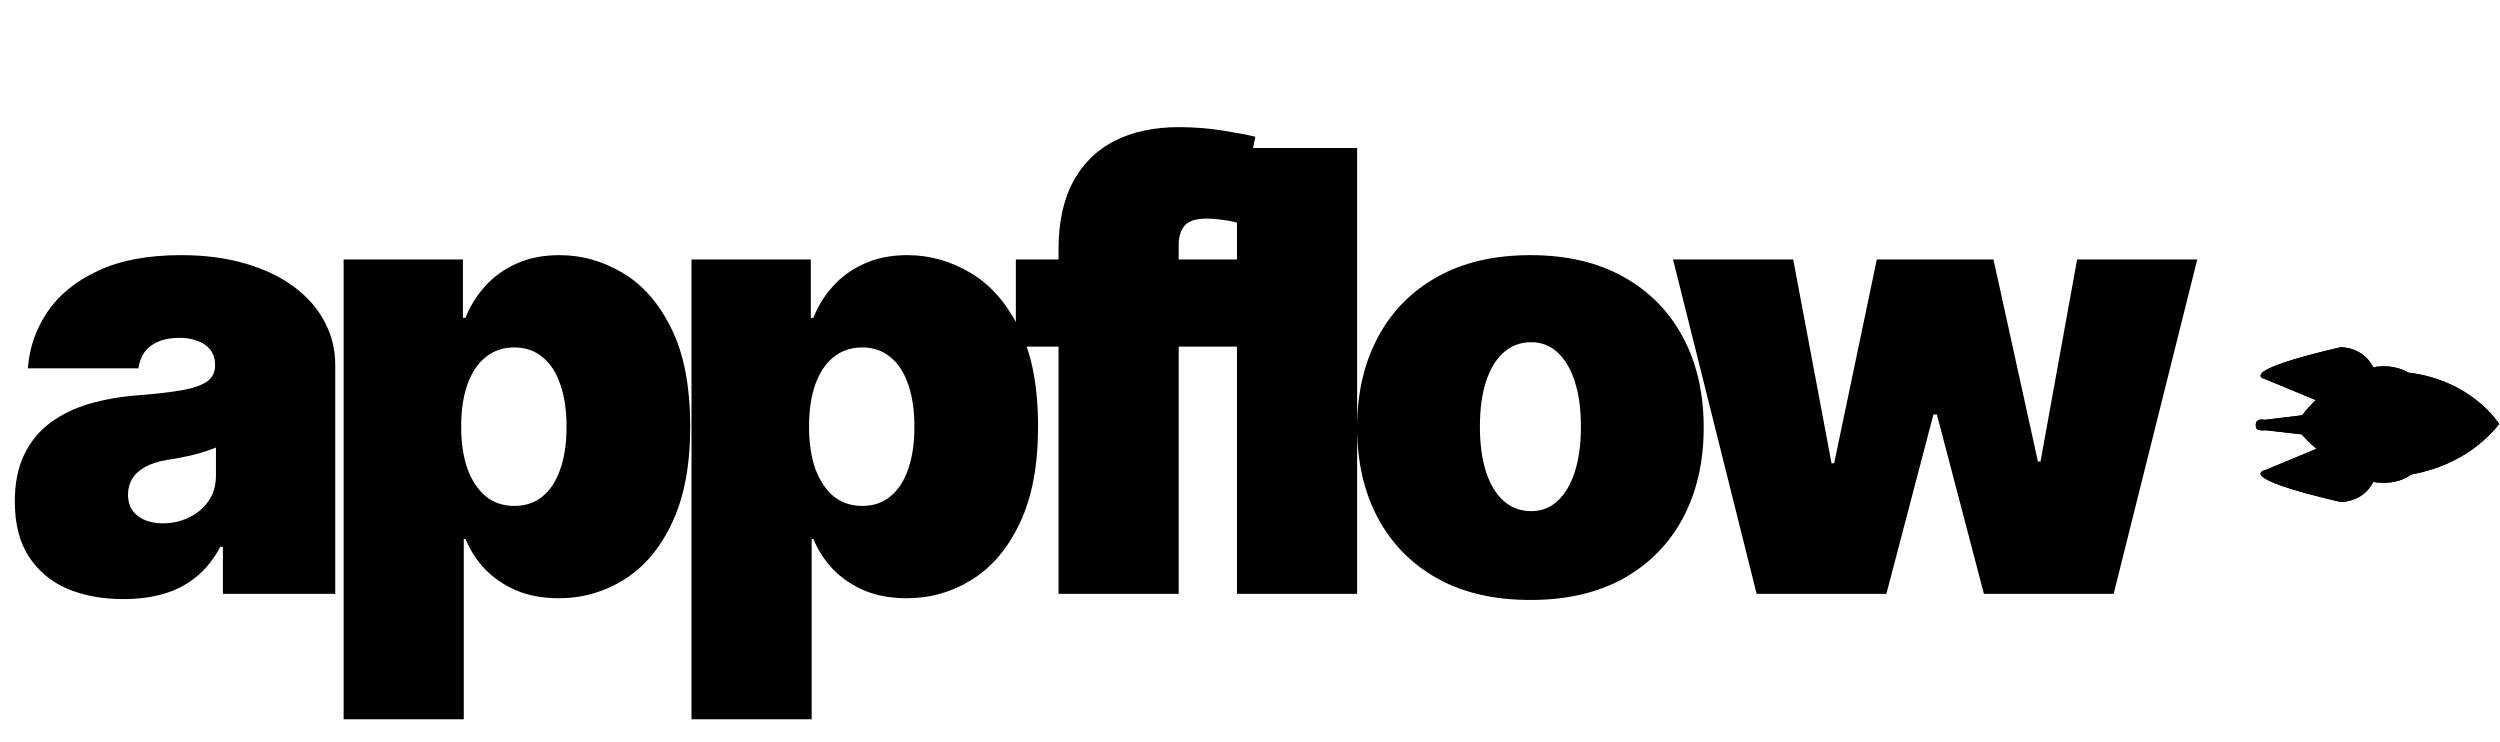
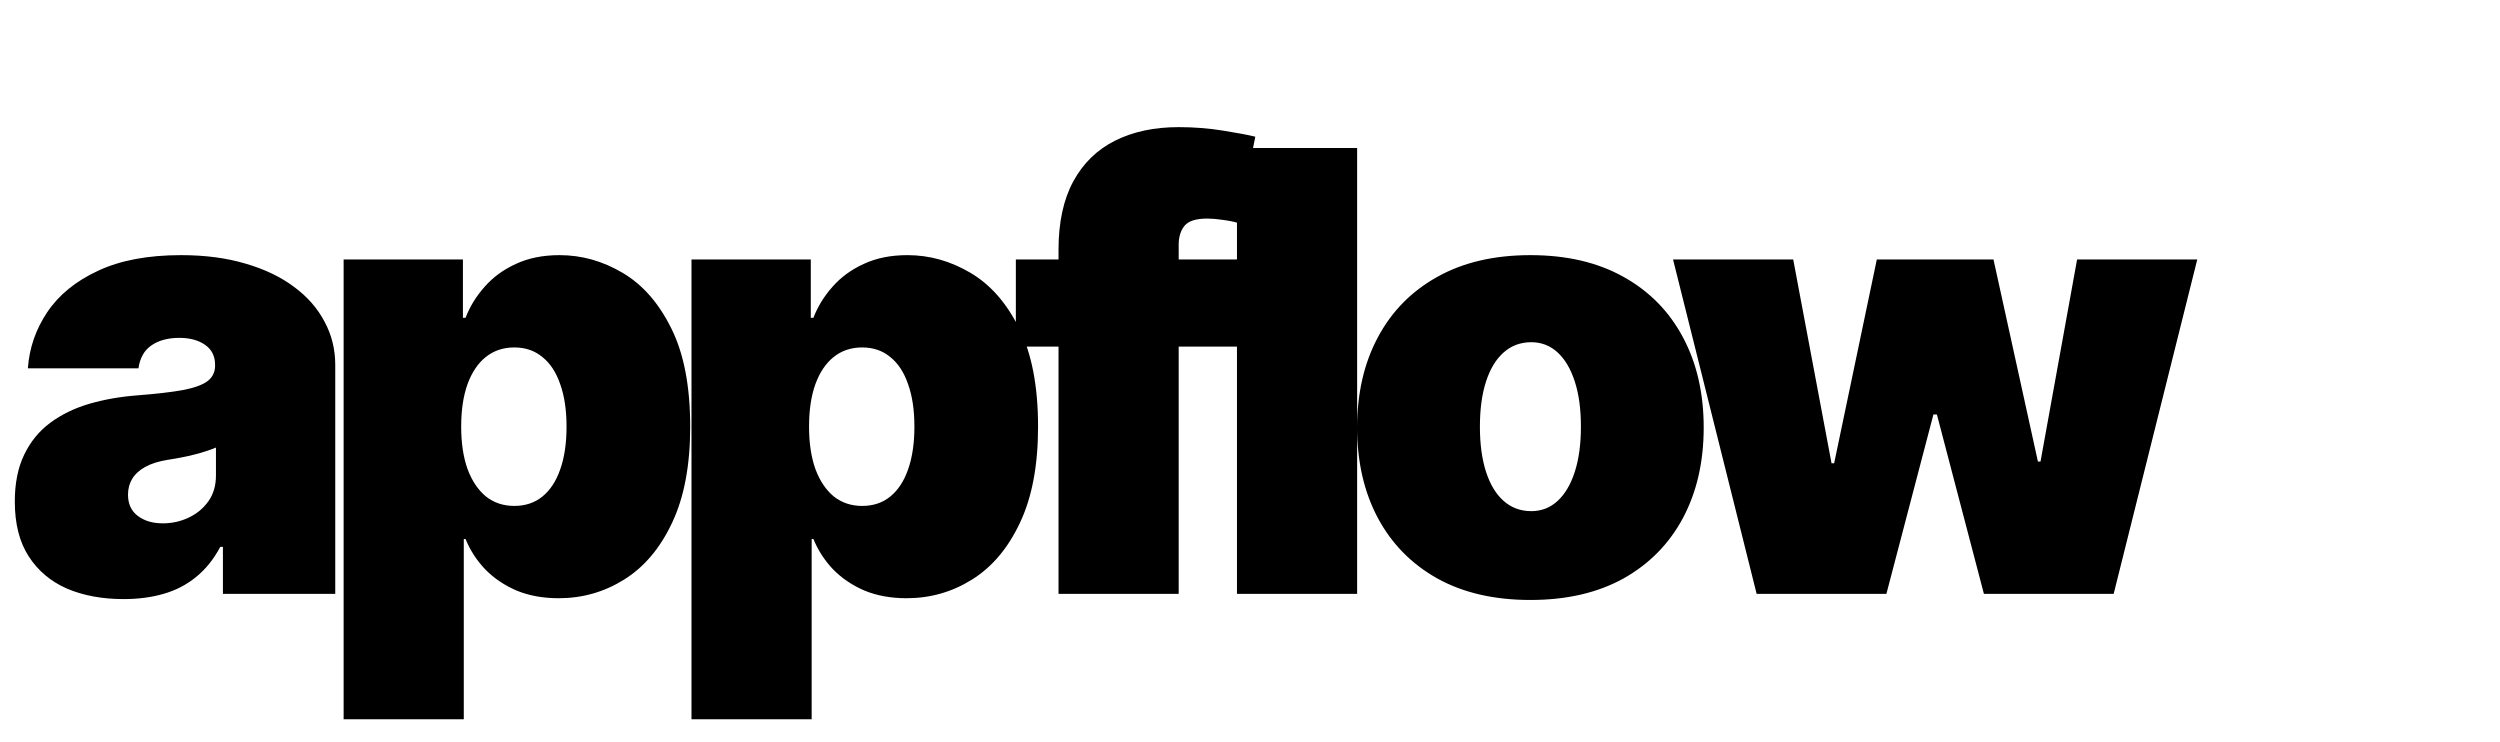
<svg xmlns="http://www.w3.org/2000/svg" width="1044" height="310" viewBox="0 0 1044 310" fill="none">
  <path d="M51.636 250.182C42.727 250.182 34.849 248.727 28 245.818C21.212 242.848 15.879 238.364 12 232.364C8.121 226.364 6.182 218.727 6.182 209.455C6.182 201.818 7.485 195.303 10.091 189.909C12.697 184.455 16.333 180 21 176.545C25.667 173.091 31.091 170.455 37.273 168.636C43.515 166.818 50.242 165.636 57.455 165.091C65.273 164.485 71.546 163.758 76.273 162.909C81.061 162 84.515 160.758 86.636 159.182C88.758 157.545 89.818 155.394 89.818 152.727V152.364C89.818 148.727 88.424 145.939 85.636 144C82.849 142.061 79.273 141.091 74.909 141.091C70.121 141.091 66.212 142.152 63.182 144.273C60.212 146.333 58.424 149.515 57.818 153.818H11.636C12.242 145.333 14.939 137.515 19.727 130.364C24.576 123.152 31.636 117.394 40.909 113.091C50.182 108.727 61.758 106.545 75.636 106.545C85.636 106.545 94.606 107.727 102.545 110.091C110.485 112.394 117.242 115.636 122.818 119.818C128.394 123.939 132.636 128.788 135.545 134.364C138.515 139.879 140 145.879 140 152.364V248H93.091V228.364H92C89.212 233.576 85.818 237.788 81.818 241C77.879 244.212 73.364 246.545 68.273 248C63.242 249.455 57.697 250.182 51.636 250.182ZM68 218.545C71.818 218.545 75.394 217.758 78.727 216.182C82.121 214.606 84.879 212.333 87 209.364C89.121 206.394 90.182 202.788 90.182 198.545V186.909C88.849 187.455 87.424 187.97 85.909 188.455C84.454 188.939 82.879 189.394 81.182 189.818C79.546 190.242 77.788 190.636 75.909 191C74.091 191.364 72.182 191.697 70.182 192C66.303 192.606 63.121 193.606 60.636 195C58.212 196.333 56.394 198 55.182 200C54.03 201.939 53.455 204.121 53.455 206.545C53.455 210.424 54.818 213.394 57.545 215.455C60.273 217.515 63.758 218.545 68 218.545ZM143.497 300.364V108.364H193.315V132.727H194.406C196.225 128 198.891 123.667 202.406 119.727C205.922 115.727 210.285 112.545 215.497 110.182C220.709 107.758 226.77 106.545 233.679 106.545C242.891 106.545 251.649 109 259.952 113.909C268.315 118.818 275.103 126.545 280.315 137.091C285.588 147.636 288.225 161.333 288.225 178.182C288.225 194.303 285.709 207.667 280.679 218.273C275.709 228.879 269.043 236.788 260.679 242C252.376 247.212 243.255 249.818 233.315 249.818C226.77 249.818 220.922 248.758 215.77 246.636C210.679 244.455 206.315 241.515 202.679 237.818C199.103 234.061 196.346 229.818 194.406 225.091H193.679V300.364H143.497ZM192.588 178.182C192.588 184.97 193.467 190.848 195.225 195.818C197.043 200.727 199.588 204.545 202.861 207.273C206.194 209.939 210.164 211.273 214.77 211.273C219.376 211.273 223.285 209.97 226.497 207.364C229.77 204.697 232.255 200.909 233.952 196C235.709 191.03 236.588 185.091 236.588 178.182C236.588 171.273 235.709 165.364 233.952 160.455C232.255 155.485 229.77 151.697 226.497 149.091C223.285 146.424 219.376 145.091 214.77 145.091C210.164 145.091 206.194 146.424 202.861 149.091C199.588 151.697 197.043 155.485 195.225 160.455C193.467 165.364 192.588 171.273 192.588 178.182ZM288.767 300.364V108.364H338.585V132.727H339.676C341.495 128 344.161 123.667 347.676 119.727C351.192 115.727 355.555 112.545 360.767 110.182C365.979 107.758 372.04 106.545 378.949 106.545C388.161 106.545 396.919 109 405.222 113.909C413.585 118.818 420.373 126.545 425.585 137.091C430.858 147.636 433.495 161.333 433.495 178.182C433.495 194.303 430.979 207.667 425.949 218.273C420.979 228.879 414.313 236.788 405.949 242C397.646 247.212 388.525 249.818 378.585 249.818C372.04 249.818 366.192 248.758 361.04 246.636C355.949 244.455 351.585 241.515 347.949 237.818C344.373 234.061 341.616 229.818 339.676 225.091H338.949V300.364H288.767ZM337.858 178.182C337.858 184.97 338.737 190.848 340.495 195.818C342.313 200.727 344.858 204.545 348.131 207.273C351.464 209.939 355.434 211.273 360.04 211.273C364.646 211.273 368.555 209.97 371.767 207.364C375.04 204.697 377.525 200.909 379.222 196C380.979 191.03 381.858 185.091 381.858 178.182C381.858 171.273 380.979 165.364 379.222 160.455C377.525 155.485 375.04 151.697 371.767 149.091C368.555 146.424 364.646 145.091 360.04 145.091C355.434 145.091 351.464 146.424 348.131 149.091C344.858 151.697 342.313 155.485 340.495 160.455C338.737 165.364 337.858 171.273 337.858 178.182ZM517.674 108.364V144.727H424.219V108.364H517.674ZM442.037 248V104.364C442.037 92.849 444.098 83.303 448.219 75.727C452.34 68.151 458.158 62.485 465.674 58.727C473.189 54.97 482.037 53.091 492.219 53.091C498.583 53.091 504.765 53.576 510.765 54.545C516.825 55.515 521.31 56.364 524.219 57.091L516.946 93.091C515.128 92.546 513.007 92.121 510.583 91.818C508.158 91.454 506.037 91.273 504.219 91.273C499.492 91.273 496.31 92.273 494.674 94.273C493.037 96.273 492.219 98.909 492.219 102.182V248H442.037ZM566.739 61.818V248H516.557V61.818H566.739ZM639.1 250.545C623.948 250.545 610.979 247.545 600.191 241.545C589.403 235.485 581.13 227.061 575.373 216.273C569.615 205.424 566.736 192.848 566.736 178.545C566.736 164.242 569.615 151.697 575.373 140.909C581.13 130.061 589.403 121.636 600.191 115.636C610.979 109.576 623.948 106.545 639.1 106.545C654.251 106.545 667.221 109.576 678.009 115.636C688.797 121.636 697.07 130.061 702.827 140.909C708.585 151.697 711.464 164.242 711.464 178.545C711.464 192.848 708.585 205.424 702.827 216.273C697.07 227.061 688.797 235.485 678.009 241.545C667.221 247.545 654.251 250.545 639.1 250.545ZM639.464 213.455C643.706 213.455 647.373 212.03 650.464 209.182C653.555 206.333 655.948 202.273 657.645 197C659.342 191.727 660.191 185.455 660.191 178.182C660.191 170.848 659.342 164.576 657.645 159.364C655.948 154.091 653.555 150.03 650.464 147.182C647.373 144.333 643.706 142.909 639.464 142.909C634.979 142.909 631.13 144.333 627.918 147.182C624.706 150.03 622.251 154.091 620.555 159.364C618.858 164.576 618.009 170.848 618.009 178.182C618.009 185.455 618.858 191.727 620.555 197C622.251 202.273 624.706 206.333 627.918 209.182C631.13 212.03 634.979 213.455 639.464 213.455ZM733.575 248L698.665 108.364H748.847L764.847 193.455H765.938L783.756 108.364H832.484L851.029 192.727H852.12L867.393 108.364H917.575L882.665 248H828.484L808.847 173.091H807.393L787.756 248H733.575Z" fill="black" />
-   <path fill-rule="evenodd" clip-rule="evenodd" d="M1005.73 155.588C1032.61 158.923 1043.66 177.088 1043.66 177.088C1032.58 190.867 1017.87 196.132 1007.13 198.103C1003.8 200.442 999.858 201.612 995.308 201.612C993.838 201.612 992.432 201.49 991.089 201.246C986.675 209.908 977.469 209.632 977.469 209.632C931.972 199.081 946.085 196.258 946.085 196.258L967.345 187.429C964.79 185.227 962.703 183.09 961.174 181.398L946.018 179.659C946.018 179.659 942.346 180.144 942.156 178.528C942.156 178.528 940.85 174.417 945.792 175.32L961.337 173.425C963.195 171.01 965.132 168.915 967.09 167.098L946.085 158.374C946.085 158.374 931.972 155.552 977.469 145.001C977.469 145.001 986.644 144.726 991.067 153.343C992.416 153.096 993.83 152.972 995.308 152.972C999.235 152.972 1002.71 153.844 1005.73 155.588Z" fill="black" />
-   <path d="M1005.73 155.588C1032.61 158.923 1043.66 177.088 1043.66 177.088C1032.58 190.867 1017.87 196.132 1007.13 198.103C1003.8 200.442 999.858 201.612 995.308 201.612C993.838 201.612 992.432 201.49 991.089 201.246C986.675 209.908 977.469 209.632 977.469 209.632C931.972 199.081 946.085 196.258 946.085 196.258L967.345 187.429C964.79 185.227 962.703 183.09 961.174 181.398L946.018 179.659C946.018 179.659 942.346 180.144 942.156 178.528C942.156 178.528 940.85 174.417 945.792 175.32L961.337 173.425C963.195 171.01 965.132 168.915 967.09 167.098L946.085 158.374C946.085 158.374 931.972 155.552 977.469 145.001C977.469 145.001 986.644 144.726 991.067 153.343C992.416 153.096 993.83 152.972 995.308 152.972C999.235 152.972 1002.71 153.844 1005.73 155.588Z" fill="black" />
</svg>